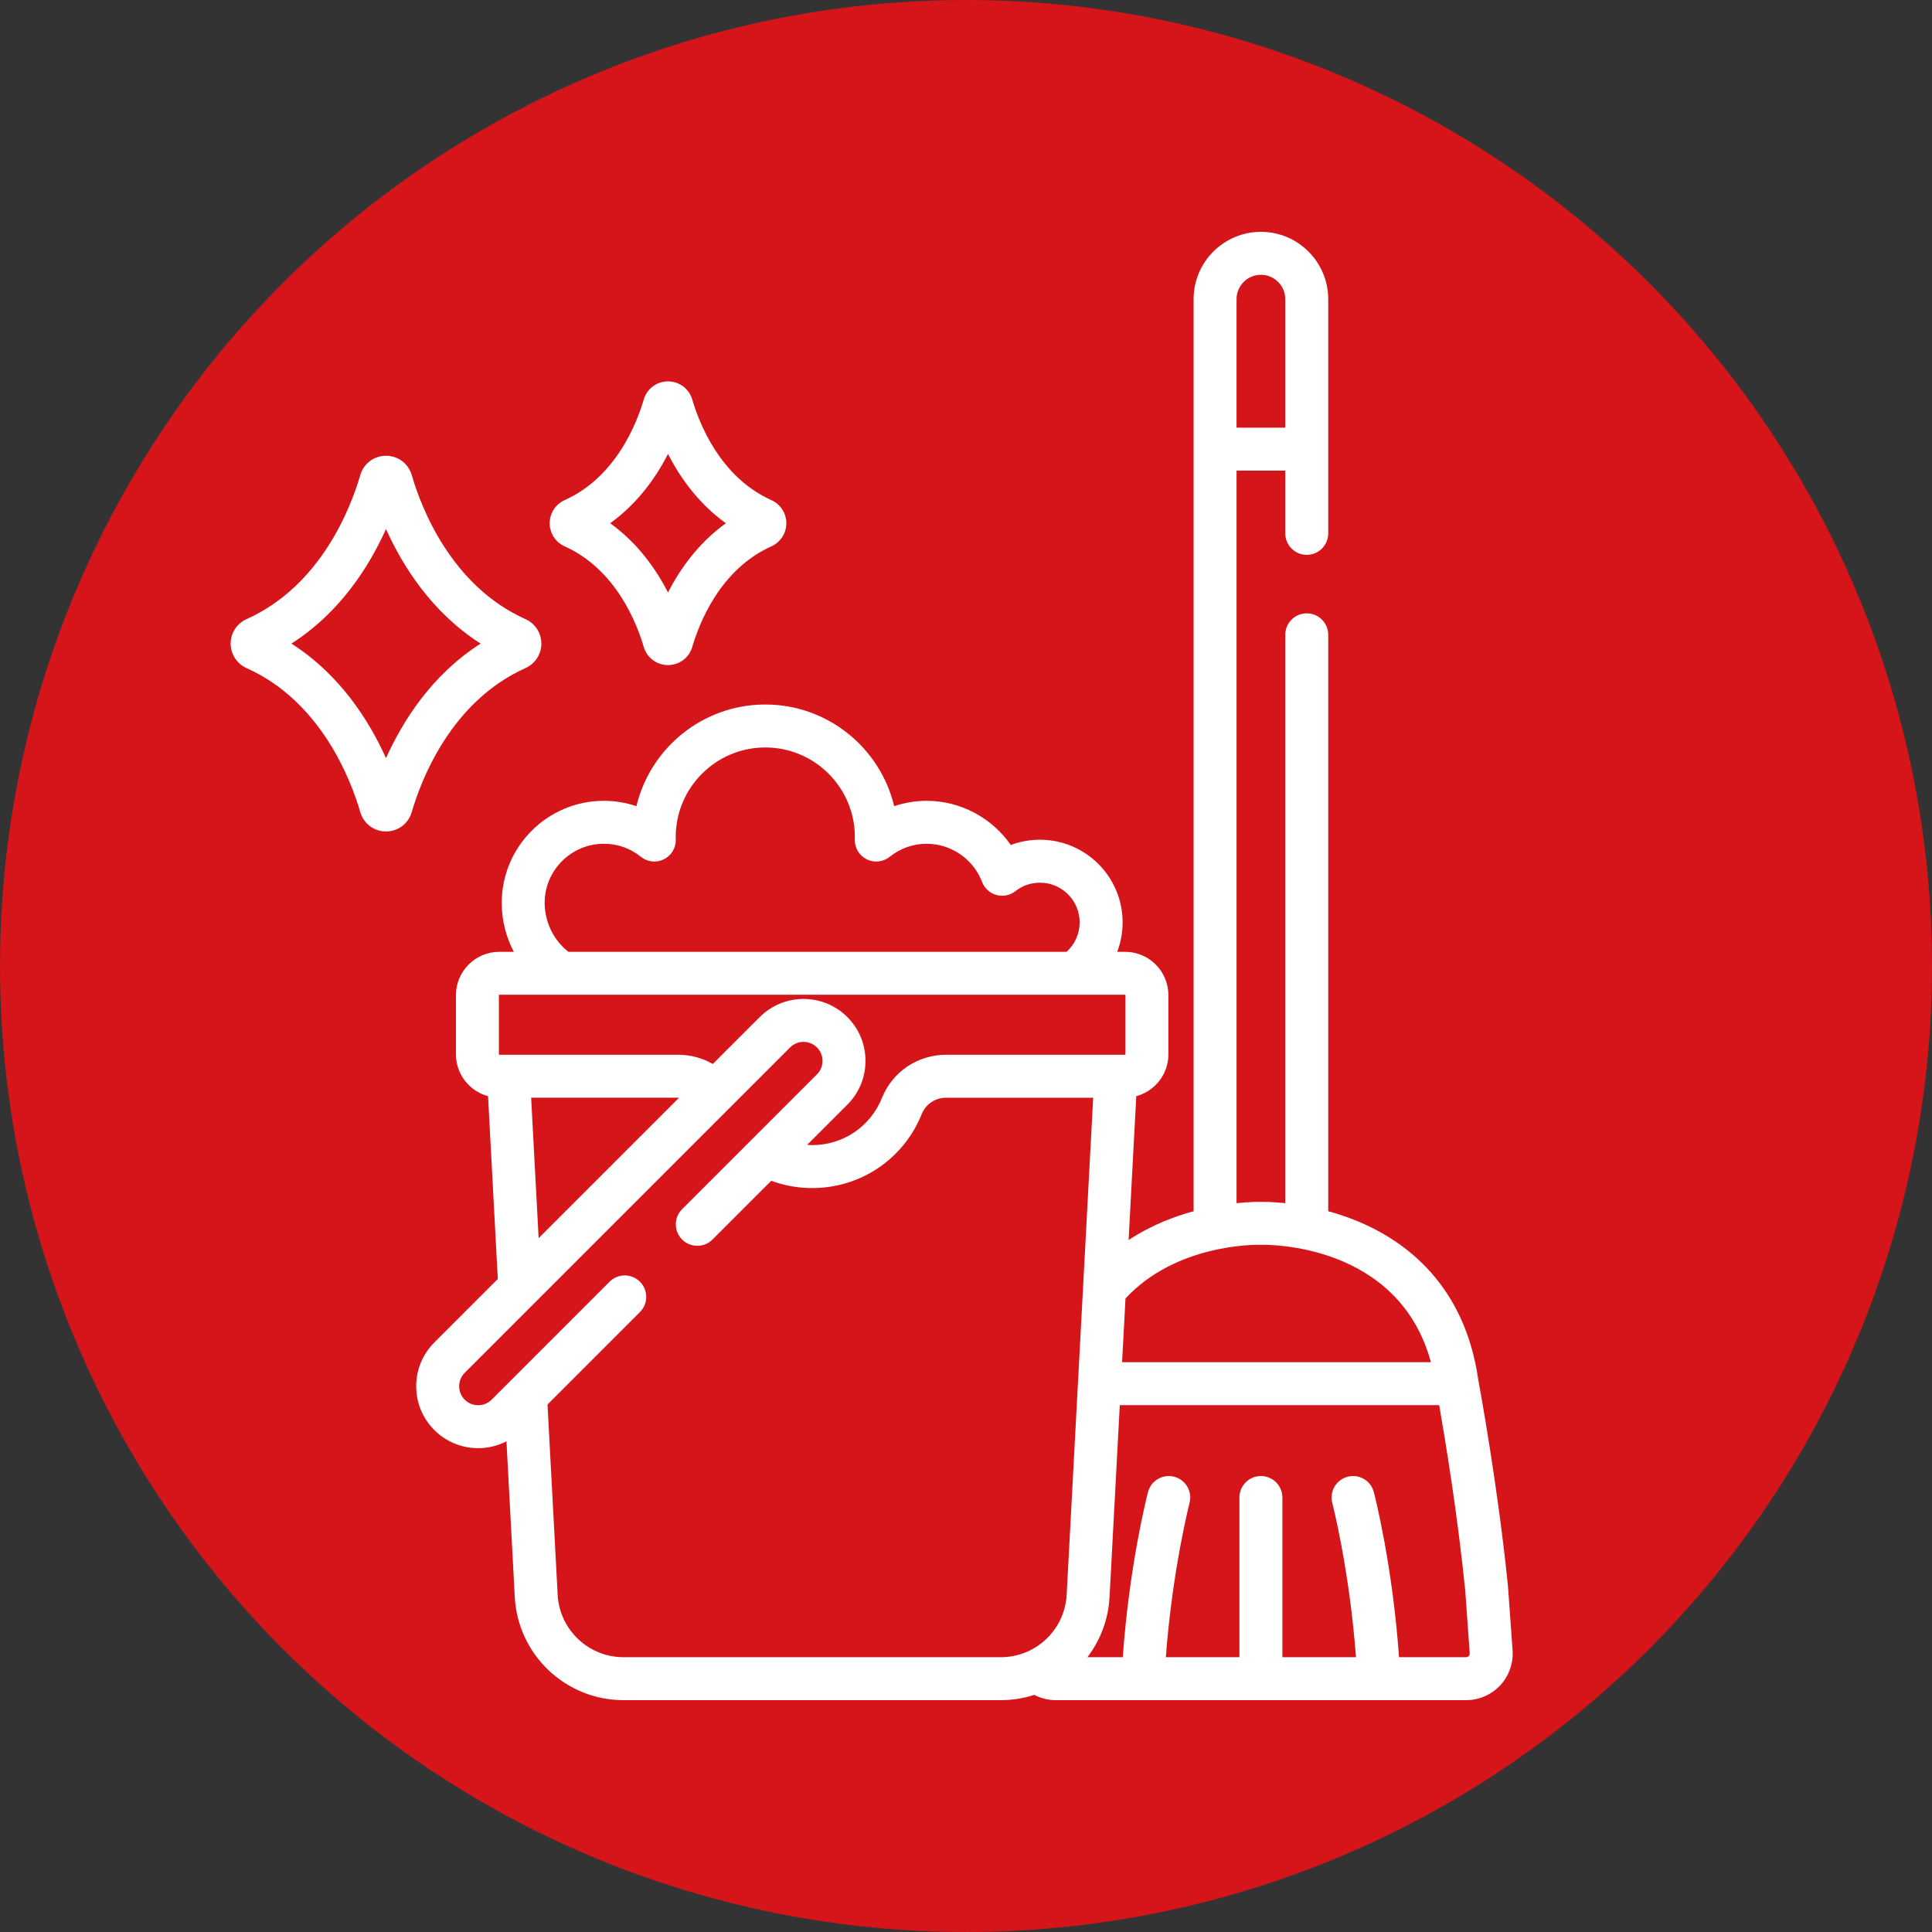
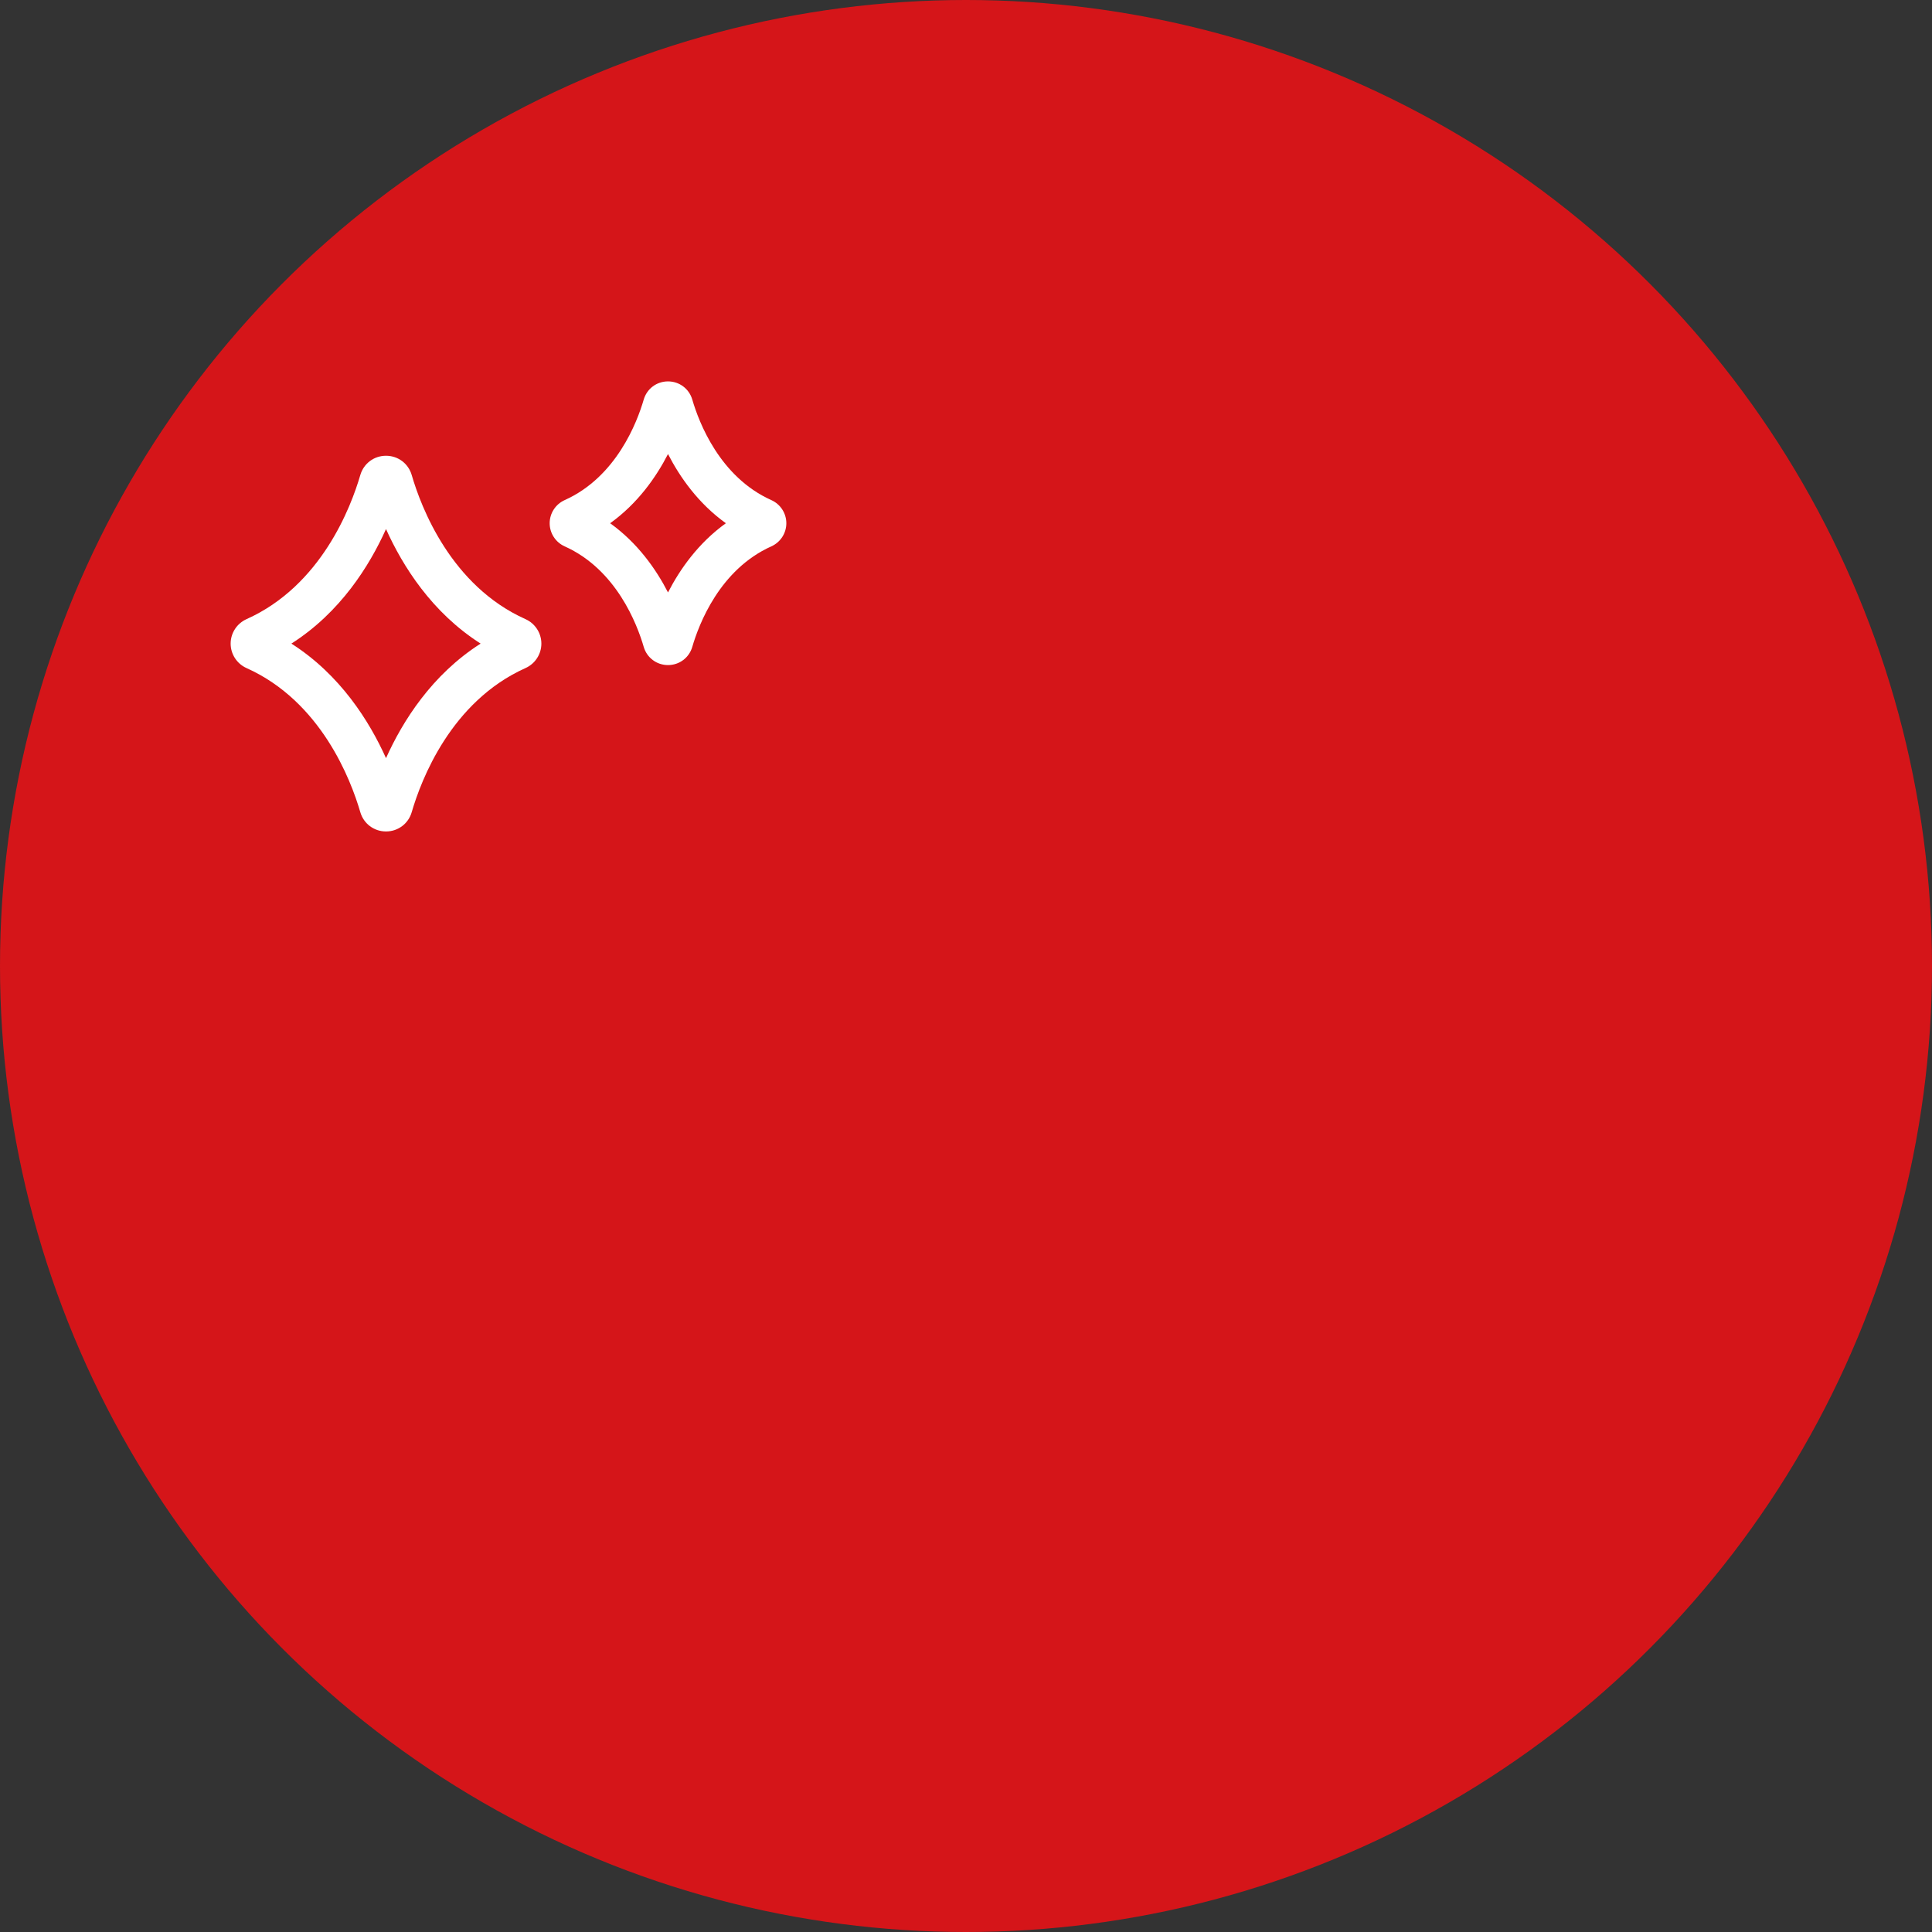
<svg xmlns="http://www.w3.org/2000/svg" version="1.1" width="512" height="512" x="0" y="0" viewBox="0 0 512 512" style="enable-background:new 0 0 512 512" xml:space="preserve" class="">
  <rect x="0" y="0" width="512" height="512" fill="#333333" stroke="none" />
  <circle r="256" cx="256" cy="256" fill="#d51519" shape="circle" />
  <g transform="matrix(0.76,0,0,0.76,36.44,61.44)">
    <g>
      <g>
        <path d="m148.951 109.673c18.027 8.083 25.279 27.193 27.56 35.034 1.107 3.805 4.513 6.362 8.474 6.362s7.366-2.557 8.474-6.363c2.281-7.841 9.532-26.951 27.561-35.034 3.176-1.424 5.229-4.589 5.229-8.062s-2.052-6.638-5.229-8.063c-18.028-8.083-25.279-27.193-27.561-35.034-1.107-3.805-4.513-6.362-8.474-6.362s-7.367 2.557-8.474 6.362c-2.281 7.841-9.532 26.951-27.559 35.034-3.177 1.424-5.23 4.589-5.23 8.063s2.053 6.639 5.229 8.063zm36.034-32.191c4.161 8.094 10.565 17.229 20.176 24.128-9.611 6.899-16.014 16.034-20.176 24.128-4.161-8.094-10.564-17.229-20.176-24.128 9.611-6.899 16.015-16.034 20.176-24.128z" fill="#ffffff" data-original="#000000" style="" class="" />
        <path d="m135.291 152.114c3.364-1.508 5.537-4.857 5.537-8.532s-2.174-7.025-5.537-8.532c-26.009-11.661-36.409-39.018-39.673-50.24-1.171-4.027-4.774-6.732-8.965-6.732s-7.794 2.706-8.965 6.732c-3.264 11.221-13.664 38.578-39.673 50.24-3.364 1.508-5.537 4.857-5.537 8.532s2.174 7.025 5.537 8.532c26.009 11.662 36.409 39.019 39.674 50.24 1.171 4.026 4.774 6.731 8.965 6.731 4.19 0 7.793-2.705 8.965-6.732 3.263-11.22 13.664-38.577 39.672-50.239zm-48.638 31.412c-5.795-12.887-15.952-29.083-32.993-39.945 17.041-10.861 27.199-27.057 32.994-39.944 5.795 12.887 15.953 29.083 32.993 39.944-17.041 10.862-27.199 27.058-32.994 39.945z" fill="#ffffff" data-original="#000000" style="" class="" />
-         <path d="m479.481 494.611-1.567-21.949c-.005-.071-.011-.141-.018-.212-3.504-35.045-10.061-70.481-10.363-72.105-4.719-33.102-25.27-48.285-41.707-55.191-3.637-1.528-7.222-2.719-10.625-3.648v-200.987c0-4.135-3.352-7.488-7.488-7.488-4.135 0-7.488 3.352-7.488 7.488v198.183c-4.511-.474-7.627-.466-8.494-.451-.865-.013-3.982-.021-8.495.453v-255.438h16.989v21.878c0 4.135 3.352 7.488 7.488 7.488 4.135 0 7.488-3.352 7.488-7.488v-81.673c-.001-12.942-10.529-23.471-23.471-23.471s-23.471 10.529-23.471 23.471v318.037c-3.404.928-6.989 2.119-10.625 3.647-3.873 1.627-7.973 3.722-12.041 6.396l2.677-50.156c6.438-1.731 11.198-7.602 11.198-14.579v-20.652c0-8.333-6.779-15.112-15.112-15.112h-2.739c1.229-3.229 1.886-6.696 1.886-10.258 0-15.896-12.932-28.827-28.827-28.827-3.531 0-6.956.625-10.168 1.838-6.56-9.454-17.51-15.404-29.305-15.404-3.876 0-7.714.641-11.353 1.867-4.859-20.309-23.165-35.451-44.942-35.451s-40.084 15.141-44.943 35.451c-3.639-1.226-7.477-1.867-11.353-1.867-19.635 0-35.61 15.974-35.61 35.609 0 6.031 1.504 11.874 4.205 17.042h-5.058c-8.333 0-15.112 6.779-15.112 15.111v20.653c0 6.977 4.759 12.848 11.197 14.579l3.402 63.744-22.128 22.128c-4.08 4.08-6.328 9.505-6.328 15.276s2.247 11.196 6.328 15.276c4.212 4.211 9.744 6.317 15.276 6.317 3.394 0 6.785-.801 9.874-2.386l2.897 54.285c1.077 20.167 17.74 35.965 37.935 35.965h131.527c4.074 0 8-.653 11.688-1.845 2.29 1.187 4.846 1.845 7.466 1.845h143.12c4.49 0 8.82-1.885 11.88-5.17 3.058-3.286 4.63-7.74 4.31-12.219zm-96.246-471.14c0-4.684 3.811-8.495 8.495-8.495s8.494 3.811 8.494 8.495v44.82h-16.989zm8.287 329.754c.132.004.28.003.411 0 2.061-.046 47.77-.667 59.08 40.933h-107.693l1.186-22.229c17.688-19.089 45.377-18.744 47.016-18.704zm-228.909-139.848c4.748 0 9.213 1.572 12.912 4.546 2.276 1.83 5.406 2.169 8.02.873 2.615-1.297 4.238-3.996 4.157-6.914l-.011-.366c-.006-.164-.013-.327-.013-.492 0-17.22 14.01-31.23 31.231-31.23s31.23 14.01 31.23 31.23c0 .165-.007.329-.013.492l-.011.366c-.08 2.918 1.542 5.616 4.157 6.914 2.615 1.297 5.746.957 8.02-.873 3.699-2.974 8.163-4.546 12.912-4.546 8.512 0 16.265 5.347 19.29 13.306.847 2.227 2.703 3.918 4.999 4.555s4.757.142 6.631-1.332c2.462-1.938 5.42-2.962 8.553-2.962 7.637 0 13.851 6.214 13.851 13.852 0 3.942-1.668 7.649-4.542 10.258h-173.706c-5.095-3.886-8.301-10.371-8.301-17.042-.001-11.379 9.256-20.635 20.634-20.635zm-36.599 52.786c0-.075.061-.136.136-.136h218.207c.075 0 .136.061.136.136v20.652c0 .075-.061.136-.136.136h-62.357c-9.939 0-18.739 5.914-22.419 15.066-4.015 9.989-13.564 16.442-24.328 16.442-.593 0-1.179-.031-1.763-.071l14.028-14.028c4.08-4.08 6.328-9.505 6.328-15.276s-2.247-11.196-6.328-15.276c-8.423-8.423-22.128-8.423-30.551 0l-16.355 16.355c-3.59-2.061-7.734-3.213-12.105-3.213h-62.357c-.075 0-.136-.061-.136-.136zm62.812 35.787-48.952 48.952-2.614-48.975h51.246c.11 0 .213.02.32.023zm112.191 195.074h-131.527c-12.234 0-22.328-9.57-22.98-21.786l-3.54-66.328 32.23-32.23c2.924-2.924 2.924-7.665 0-10.589s-7.665-2.924-10.589 0l-41.139 41.139c-2.584 2.584-6.789 2.583-9.373 0-2.584-2.584-2.584-6.789 0-9.373l113.457-113.457c2.584-2.585 6.788-2.585 9.373 0 2.584 2.584 2.584 6.789 0 9.373l-47.021 47.021c-2.924 2.924-2.924 7.665 0 10.589s7.665 2.924 10.589 0l20.481-20.481c4.478 1.644 9.291 2.534 14.275 2.534 16.911 0 31.915-10.14 38.223-25.832 1.386-3.448 4.732-5.676 8.523-5.676h51.246l-9.248 173.311c-.652 12.216-10.746 21.785-22.98 21.785zm163.193-.4c-.17.182-.468.4-.92.4h-23.393c-2.306-32.415-8.511-56.498-8.792-57.577-1.044-4-5.131-6.398-9.136-5.355-4.001 1.044-6.399 5.134-5.355 9.135.065.248 5.981 23.217 8.265 53.797h-25.661v-55.687c0-4.135-3.352-7.488-7.488-7.488s-7.488 3.352-7.488 7.488v55.687h-25.661c2.276-30.423 8.168-53.422 8.265-53.796 1.044-4.002-1.353-8.092-5.355-9.135-4-1.047-8.091 1.354-9.135 5.355-.281 1.079-6.487 25.162-8.793 57.577h-12.331c4.478-5.871 7.297-13.091 7.718-20.988l3.57-66.902h111.373c2.038 11.663 6.446 38.294 9.091 64.701l1.56 21.842c.032.451-.164.763-.334.946z" fill="#ffffff" data-original="#000000" style="" class="" />
      </g>
    </g>
  </g>
</svg>